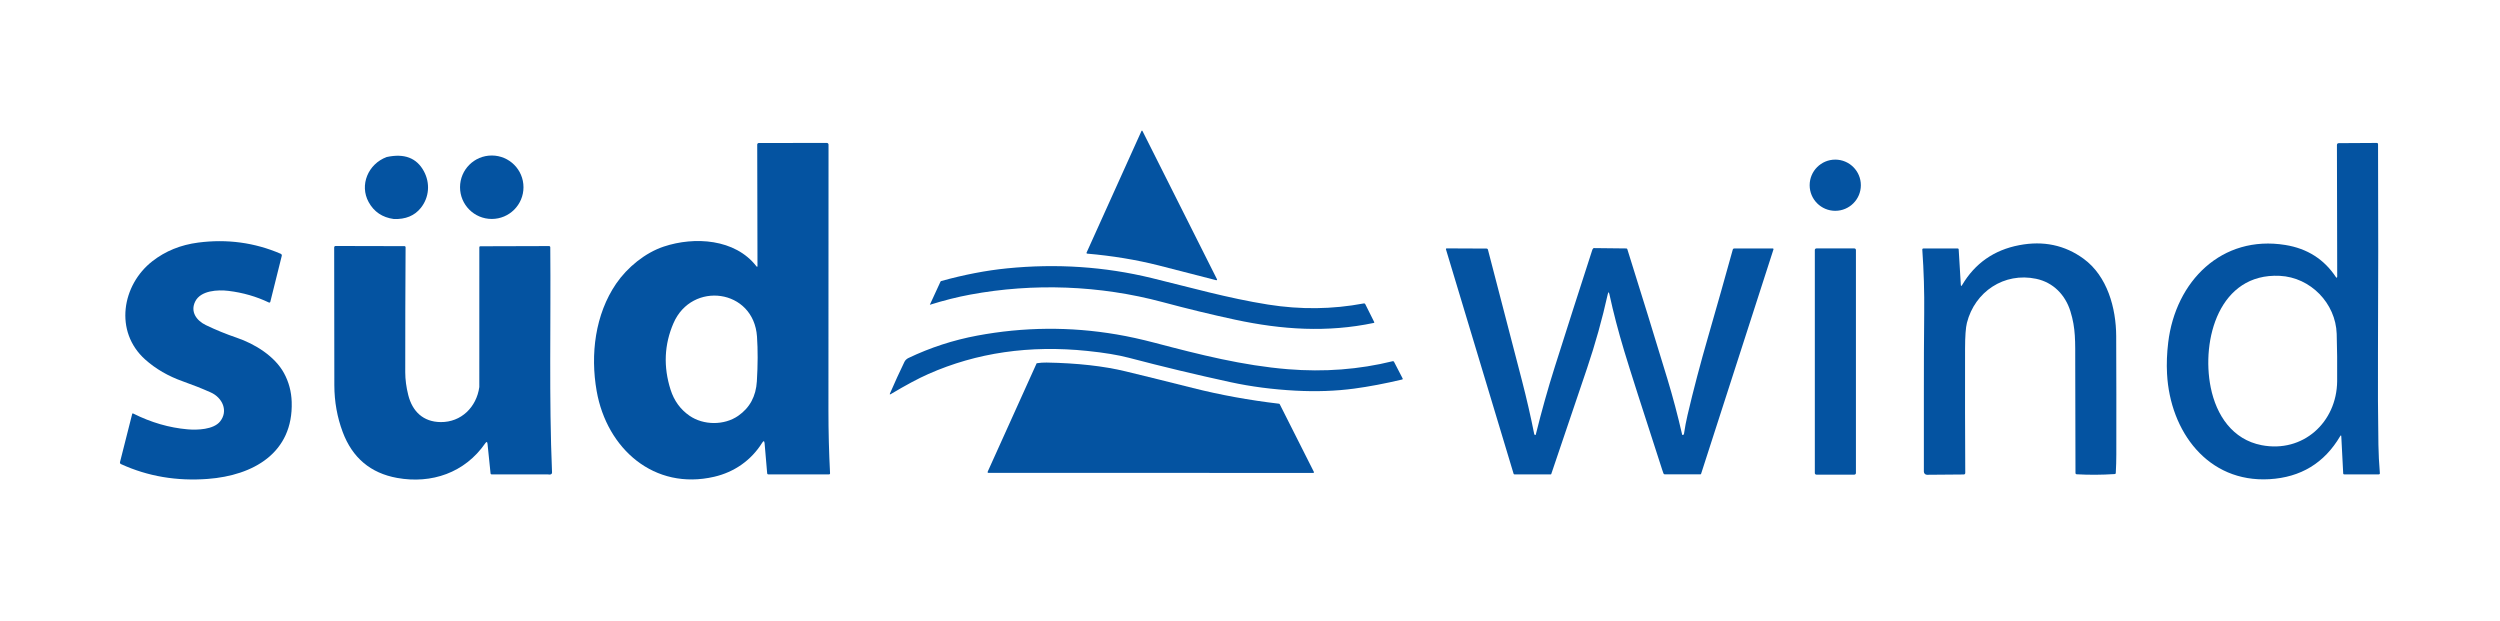
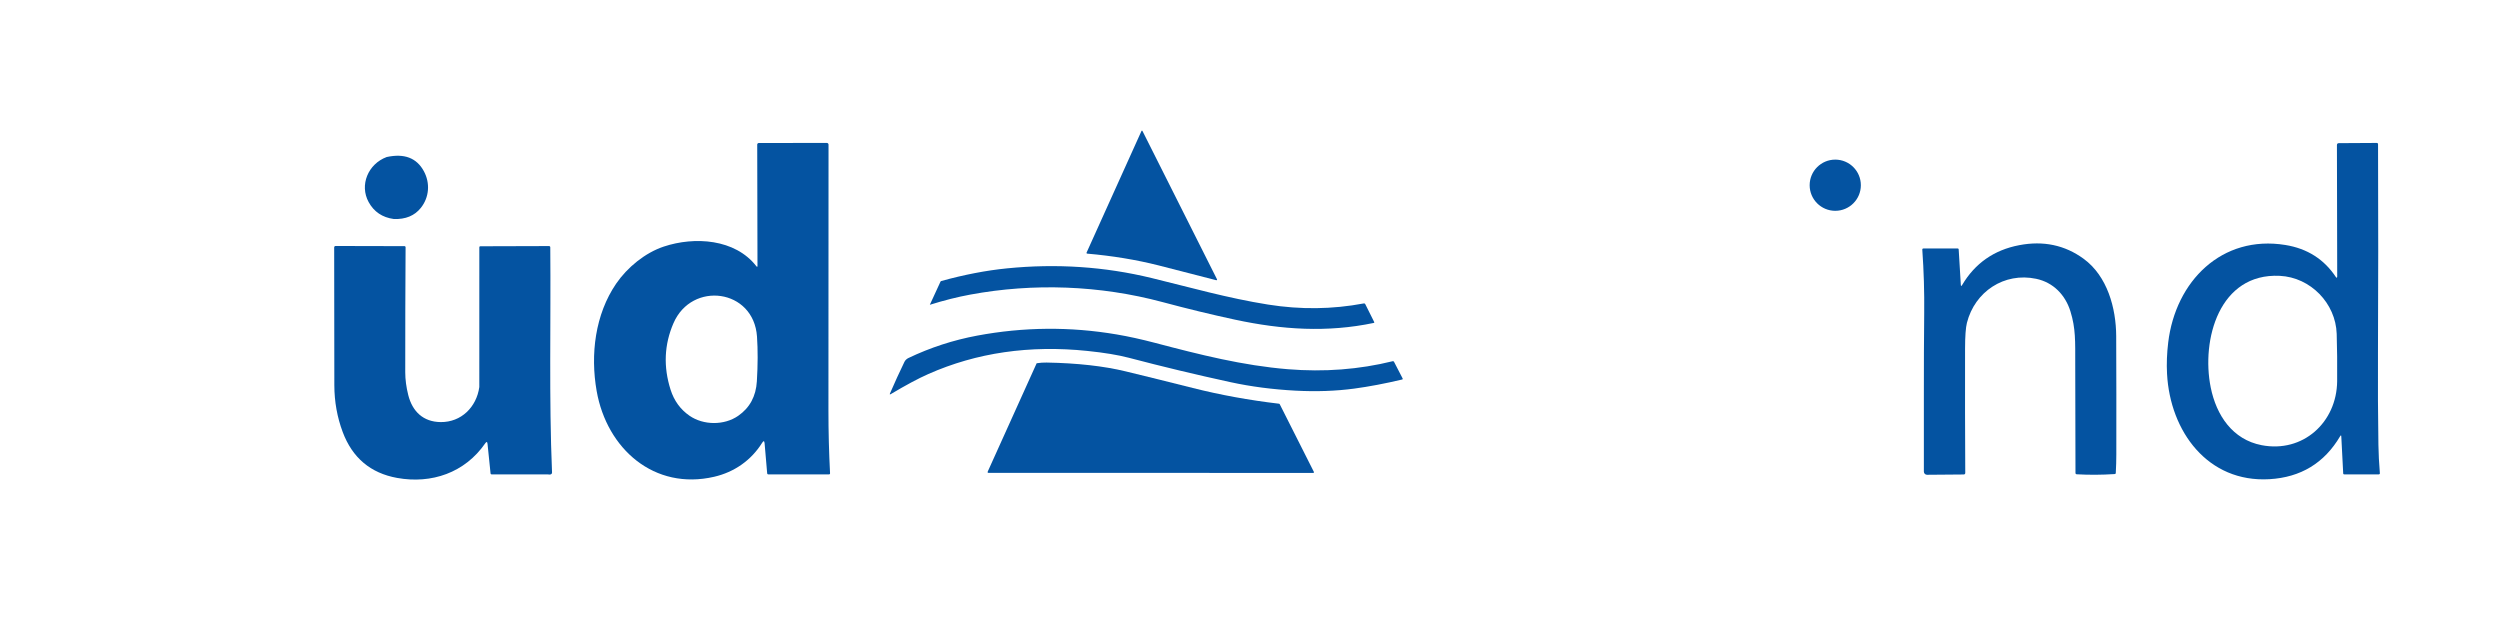
<svg xmlns="http://www.w3.org/2000/svg" fill="none" height="311" viewBox="0 0 1253 311" width="1253">
  <path d="M544.59 126.61L572.11 65.65C572.131 65.603 572.164 65.562 572.207 65.534C572.25 65.505 572.3 65.49 572.352 65.488C572.403 65.487 572.454 65.501 572.498 65.528C572.542 65.555 572.577 65.594 572.6 65.64L609.96 139.98C609.989 140.037 610.002 140.101 609.995 140.165C609.989 140.229 609.964 140.289 609.924 140.339C609.883 140.389 609.829 140.426 609.768 140.446C609.707 140.465 609.642 140.467 609.58 140.45C600.72 138.123 591.073 135.643 580.64 133.01C569.413 130.177 557.497 128.213 544.89 127.12C544.832 127.113 544.776 127.094 544.727 127.062C544.678 127.03 544.637 126.988 544.608 126.938C544.578 126.888 544.561 126.833 544.558 126.776C544.555 126.719 544.566 126.662 544.59 126.61Z" fill="#0453A1" />
  <path d="M379.65 133.19L379.52 72.45C379.52 72.246 379.602 72.05 379.748 71.906C379.895 71.761 380.093 71.68 380.3 71.68L414.39 71.63C414.621 71.63 414.842 71.722 415.005 71.885C415.168 72.048 415.26 72.269 415.26 72.5C415.22 116.42 415.203 160.843 415.21 205.77C415.21 216.23 415.48 226.7 416.02 237.17C416.04 237.563 415.853 237.76 415.46 237.76L385.16 237.77C384.753 237.77 384.533 237.567 384.5 237.16L383.22 222.23C383.107 220.903 382.697 220.803 381.99 221.93C376.47 230.75 368.01 236.63 357.93 238.96C327.92 245.9 304.16 225 299.05 196.01C295.82 177.64 298.28 157.57 308.83 142.15C314.42 133.99 323.37 126.68 332.7 123.58C348.13 118.45 368.42 119.72 379.05 133.39C379.45 133.903 379.65 133.837 379.65 133.19ZM337.55 161.97C332.91 172.69 332.427 183.813 336.1 195.34C337.867 200.873 341.033 205.22 345.6 208.38C352.5 213.15 362.91 213.31 369.97 208.42C375.77 204.407 378.893 198.633 379.34 191.1C379.84 182.853 379.863 175.39 379.41 168.71C377.78 144.73 346.73 140.75 337.55 161.97Z" fill="#0453A1" />
  <path d="M1171.18 139.15C1171.33 139.023 1171.41 138.86 1171.41 138.66C1171.4 116.007 1171.35 94.027 1171.27 72.72C1171.27 72.08 1171.59 71.757 1172.24 71.75L1191.17 71.64C1191.64 71.633 1191.88 71.87 1191.88 72.35C1192.01 109.01 1192 143.81 1191.84 176.75C1191.76 193.343 1191.83 208.76 1192.06 223C1192.13 227.48 1192.38 232.21 1192.79 237.19C1192.8 237.263 1192.79 237.336 1192.76 237.405C1192.74 237.474 1192.7 237.537 1192.65 237.591C1192.6 237.644 1192.54 237.687 1192.47 237.716C1192.41 237.745 1192.33 237.76 1192.26 237.76H1174.97C1174.61 237.76 1174.42 237.58 1174.41 237.22L1173.46 218.79C1173.43 218.09 1173.23 218.04 1172.88 218.64C1164.95 232.087 1153.13 239.263 1137.42 240.17C1106.53 241.96 1087.65 216.26 1086.12 187.34C1085.85 182.307 1086.05 177.067 1086.71 171.62C1090.4 140.93 1113.56 117.64 1145.4 122.78C1156.45 124.56 1164.96 130 1170.91 139.1C1170.92 139.121 1170.94 139.14 1170.96 139.154C1170.99 139.168 1171.01 139.178 1171.03 139.183C1171.06 139.187 1171.09 139.187 1171.11 139.181C1171.14 139.176 1171.16 139.165 1171.18 139.15ZM1142.63 138.25C1112.25 136.77 1103.2 170.3 1108.01 194.18C1110.84 208.2 1118.97 220.3 1133.5 223.12C1154.25 227.13 1171.19 211.67 1171.38 191.06C1171.45 182.407 1171.38 174.497 1171.15 167.33C1170.66 152.04 1158.09 139 1142.63 138.25Z" fill="#0453A1" />
  <path d="M197.38 109.77C191.64 108.99 187.433 106.16 184.76 101.28C180.09 92.74 184.47 82.19 193.78 78.71C202.62 76.777 208.84 79.143 212.44 85.81C215.67 91.78 215.15 98.87 210.94 104.17C207.807 108.117 203.287 109.983 197.38 109.77Z" fill="#0453A1" />
-   <path d="M246.47 109.74C255.251 109.74 262.37 102.621 262.37 93.84C262.37 85.059 255.251 77.94 246.47 77.94C237.689 77.94 230.57 85.059 230.57 93.84C230.57 102.621 237.689 109.74 246.47 109.74Z" fill="#0453A1" />
  <path d="M919.83 105.66C926.916 105.66 932.66 99.916 932.66 92.83C932.66 85.744 926.916 80 919.83 80C912.744 80 907 85.744 907 92.83C907 99.916 912.744 105.66 919.83 105.66Z" fill="#0453A1" />
-   <path d="M118.65 169.27C127.79 172.38 137.73 178.54 142.35 187.03C144.75 191.45 146.033 196.253 146.2 201.44C147.02 227.05 126.87 238.32 104.18 240.03C88.56 241.21 74.063 238.743 60.69 232.63C60.21 232.417 60.033 232.057 60.16 231.55L66.24 207.52C66.32 207.207 66.5 207.123 66.78 207.27C75.74 211.757 84.84 214.397 94.08 215.19C98.89 215.61 107.01 215.31 110.28 211.27C114.56 205.97 111.49 199.28 105.58 196.66C101.107 194.673 96.46 192.83 91.64 191.13C84.32 188.543 78.023 184.89 72.75 180.17C57.15 166.19 61.11 142.78 76.41 130.89C82.93 125.823 90.573 122.72 99.34 121.58C113.847 119.7 127.637 121.573 140.71 127.2C140.904 127.28 141.063 127.428 141.157 127.617C141.25 127.807 141.273 128.024 141.22 128.23L135.48 151.27C135.463 151.345 135.429 151.414 135.38 151.474C135.332 151.534 135.27 151.582 135.2 151.614C135.13 151.647 135.053 151.663 134.975 151.663C134.897 151.662 134.82 151.644 134.75 151.61C128.463 148.603 121.723 146.663 114.53 145.79C109.11 145.13 100.6 145.57 97.85 151.08C95.27 156.24 98.47 160.67 103.19 162.95C108.183 165.357 113.337 167.463 118.65 169.27Z" fill="#0453A1" />
  <path d="M982.76 142.71C982.807 143.47 983.023 143.523 983.41 142.87C989.87 131.957 999.413 125.293 1012.04 122.88C1024.13 120.567 1034.87 122.827 1044.26 129.66C1056.24 138.38 1060.58 154.46 1060.64 168.5C1060.72 187.74 1060.74 207.49 1060.7 227.75C1060.7 230.723 1060.61 233.83 1060.43 237.07C1060.43 237.204 1060.37 237.332 1060.27 237.43C1060.18 237.528 1060.05 237.588 1059.91 237.6C1053.41 238.027 1047.05 238.063 1040.83 237.71C1040.67 237.7 1040.51 237.628 1040.4 237.509C1040.29 237.39 1040.23 237.233 1040.23 237.07C1040.18 218.523 1040.14 200.313 1040.11 182.44C1040.1 170.9 1040.36 164.63 1037.7 156.05C1035.15 147.84 1029.15 141.55 1020.5 139.73C1004.5 136.36 989.77 146.18 985.82 161.81C985.213 164.217 984.903 168.527 984.89 174.74C984.843 196.113 984.877 216.857 984.99 236.97C984.997 237.523 984.723 237.803 984.17 237.81L965.83 237.96C965.622 237.961 965.415 237.921 965.222 237.843C965.029 237.764 964.854 237.648 964.706 237.501C964.558 237.354 964.441 237.179 964.361 236.987C964.281 236.795 964.24 236.588 964.24 236.38C964.3 209.92 964.13 183.36 964.41 156.81C964.523 146.317 964.207 135.773 963.46 125.18C963.433 124.753 963.633 124.54 964.06 124.54L981.21 124.52C981.332 124.52 981.45 124.565 981.539 124.647C981.628 124.728 981.682 124.841 981.69 124.96L982.76 142.71Z" fill="#0453A1" />
  <path d="M240.23 193.99L240.24 123.99C240.24 123.617 240.43 123.43 240.81 123.43L275.18 123.33C275.343 123.33 275.499 123.393 275.615 123.505C275.731 123.617 275.797 123.77 275.8 123.93C276.14 161.88 275.11 199.35 276.68 236.85C276.693 237.19 276.557 237.453 276.27 237.64C275.89 237.887 275.303 237.93 274.51 237.77L246.45 237.76C246.09 237.76 245.893 237.58 245.86 237.22L244.35 222.5C244.237 221.347 243.85 221.247 243.19 222.2C232.98 236.95 216.3 242.65 199.06 239.54C185.713 237.133 176.613 229.46 171.76 216.52C168.993 209.14 167.597 201.323 167.57 193.07C167.503 169.71 167.477 146.683 167.49 123.99C167.49 123.804 167.564 123.626 167.695 123.495C167.826 123.364 168.004 123.29 168.19 123.29L202.74 123.37C202.883 123.37 203.021 123.427 203.122 123.528C203.223 123.629 203.28 123.767 203.28 123.91C203.153 144.837 203.097 165.727 203.11 186.58C203.117 190.24 203.62 194.053 204.62 198.02C206.7 206.25 212.13 211.46 220.88 211.55C231.14 211.65 238.83 204.06 240.23 193.99Z" fill="#0453A1" />
-   <path d="M798.7 124.34L815.1 124.52C815.367 124.527 815.54 124.657 815.62 124.91C822.527 146.883 829.237 168.61 835.75 190.09C838.437 198.957 840.88 208.183 843.08 217.77C843.091 217.819 843.112 217.866 843.143 217.906C843.174 217.946 843.213 217.979 843.258 218.002C843.303 218.025 843.352 218.037 843.403 218.039C843.454 218.04 843.504 218.03 843.55 218.01C843.823 217.883 843.98 217.68 844.02 217.4C844.493 214.167 845.087 211.033 845.8 208C848.72 195.533 852.183 182.367 856.19 168.5C860.63 153.113 864.72 138.653 868.46 125.12C868.573 124.733 868.83 124.54 869.23 124.54L888.5 124.52C888.559 124.521 888.617 124.535 888.67 124.562C888.722 124.589 888.768 124.627 888.803 124.675C888.837 124.723 888.861 124.778 888.871 124.836C888.881 124.894 888.877 124.954 888.86 125.01L852.59 237.47C852.565 237.551 852.514 237.622 852.446 237.672C852.377 237.722 852.295 237.75 852.21 237.75H834.42C834.067 237.75 833.83 237.58 833.71 237.24L833.08 235.41C823.127 204.79 816.793 184.977 814.08 175.97C811.067 165.983 808.59 156.5 806.65 147.52C806.37 146.213 806.083 146.213 805.79 147.52C803.03 159.947 799.58 172.293 795.44 184.56C789.48 202.2 783.5 219.863 777.5 237.55C777.453 237.703 777.35 237.78 777.19 237.78L759.04 237.76C758.944 237.758 758.851 237.724 758.773 237.665C758.696 237.606 758.639 237.524 758.61 237.43L724.71 124.96C724.695 124.906 724.692 124.848 724.702 124.793C724.713 124.737 724.736 124.684 724.769 124.639C724.803 124.594 724.847 124.557 724.897 124.531C724.948 124.505 725.003 124.491 725.06 124.49L745.03 124.58C745.198 124.58 745.361 124.636 745.493 124.739C745.626 124.842 745.72 124.987 745.76 125.15C751.233 146.163 756.927 168.07 762.84 190.87C765.153 199.81 767.19 208.703 768.95 217.55C768.968 217.651 769.012 217.746 769.077 217.824C769.142 217.903 769.225 217.964 769.32 218C769.54 218.093 769.68 218.023 769.74 217.79C772.66 206.01 775.823 194.743 779.23 183.99C785.257 164.963 791.547 145.34 798.1 125.12C798.147 124.973 798.347 124.713 798.7 124.34Z" fill="#0453A1" />
-   <path d="M929.39 124.51H910.39C909.948 124.51 909.59 124.868 909.59 125.31V237.09C909.59 237.532 909.948 237.89 910.39 237.89H929.39C929.832 237.89 930.19 237.532 930.19 237.09V125.31C930.19 124.868 929.832 124.51 929.39 124.51Z" fill="#0453A1" />
  <path d="M471.37 141.17C471.407 141.092 471.462 141.022 471.529 140.965C471.596 140.908 471.675 140.865 471.76 140.84C483.32 137.653 494.31 135.54 504.73 134.5C529.55 132.027 553.693 133.64 577.16 139.34C596.54 144.05 615.37 149.44 635.56 152.65C651.793 155.237 667.76 155.05 683.46 152.09C683.847 152.017 684.13 152.157 684.31 152.51L688.76 161.42C688.781 161.461 688.792 161.507 688.792 161.553C688.793 161.6 688.782 161.646 688.762 161.687C688.742 161.729 688.712 161.765 688.675 161.794C688.638 161.822 688.595 161.841 688.55 161.85C665.3 166.73 642.6 165.29 618.97 160.21C607.277 157.697 595.18 154.763 582.68 151.41C551.17 142.96 517.93 141.8 486.32 147.65C479.86 148.843 473.12 150.54 466.1 152.74C466.094 152.744 466.088 152.745 466.082 152.744C466.076 152.743 466.071 152.74 466.066 152.734C466.062 152.729 466.059 152.722 466.058 152.714C466.057 152.706 466.058 152.698 466.06 152.69C467.06 150.497 468.83 146.657 471.37 141.17Z" fill="#0453A1" />
  <path d="M645.48 185.05C663.687 186.537 681.197 185.2 698.01 181.04C698.323 180.96 698.55 181.063 698.69 181.35L703.01 189.7C703.034 189.749 703.047 189.802 703.047 189.856C703.048 189.91 703.036 189.964 703.013 190.013C702.99 190.062 702.956 190.105 702.914 190.139C702.872 190.173 702.823 190.198 702.77 190.21C694.13 192.257 686.117 193.777 678.73 194.77C669.523 196.003 659.74 196.347 649.38 195.8C637.9 195.193 627.013 193.773 616.72 191.54C599.613 187.827 582.637 183.753 565.79 179.32C560.403 177.907 553.473 176.763 545 175.89C516.047 172.89 489.467 176.75 465.26 187.47C460.18 189.723 453.92 193.073 446.48 197.52C445.973 197.82 445.837 197.703 446.07 197.17C448.43 191.71 450.847 186.43 453.32 181.33C453.7 180.54 454.49 179.82 455.28 179.45C466.26 174.203 477.757 170.457 489.77 168.21C513.083 163.857 536.387 163.66 559.68 167.62C565.627 168.633 571.987 170.03 578.76 171.81C601.52 177.8 622.87 183.2 645.48 185.05Z" fill="#0453A1" />
  <path d="M519.53 182.16C519.545 182.129 519.567 182.103 519.593 182.084C519.619 182.065 519.649 182.053 519.68 182.05C521.32 181.797 522.933 181.683 524.52 181.71C539.913 181.983 553.13 183.457 564.17 186.13C575.363 188.843 586.613 191.627 597.92 194.48C611.647 197.947 626.017 200.567 641.03 202.34C641.11 202.349 641.186 202.377 641.252 202.423C641.319 202.468 641.373 202.529 641.41 202.6L658.52 236.52C658.545 236.573 658.557 236.632 658.555 236.691C658.552 236.75 658.535 236.807 658.505 236.857C658.475 236.906 658.433 236.948 658.384 236.976C658.334 237.005 658.277 237.02 658.22 237.02L495.54 237.01C495.02 237.01 494.867 236.773 495.08 236.3L519.53 182.16Z" fill="#0453A1" />
</svg>